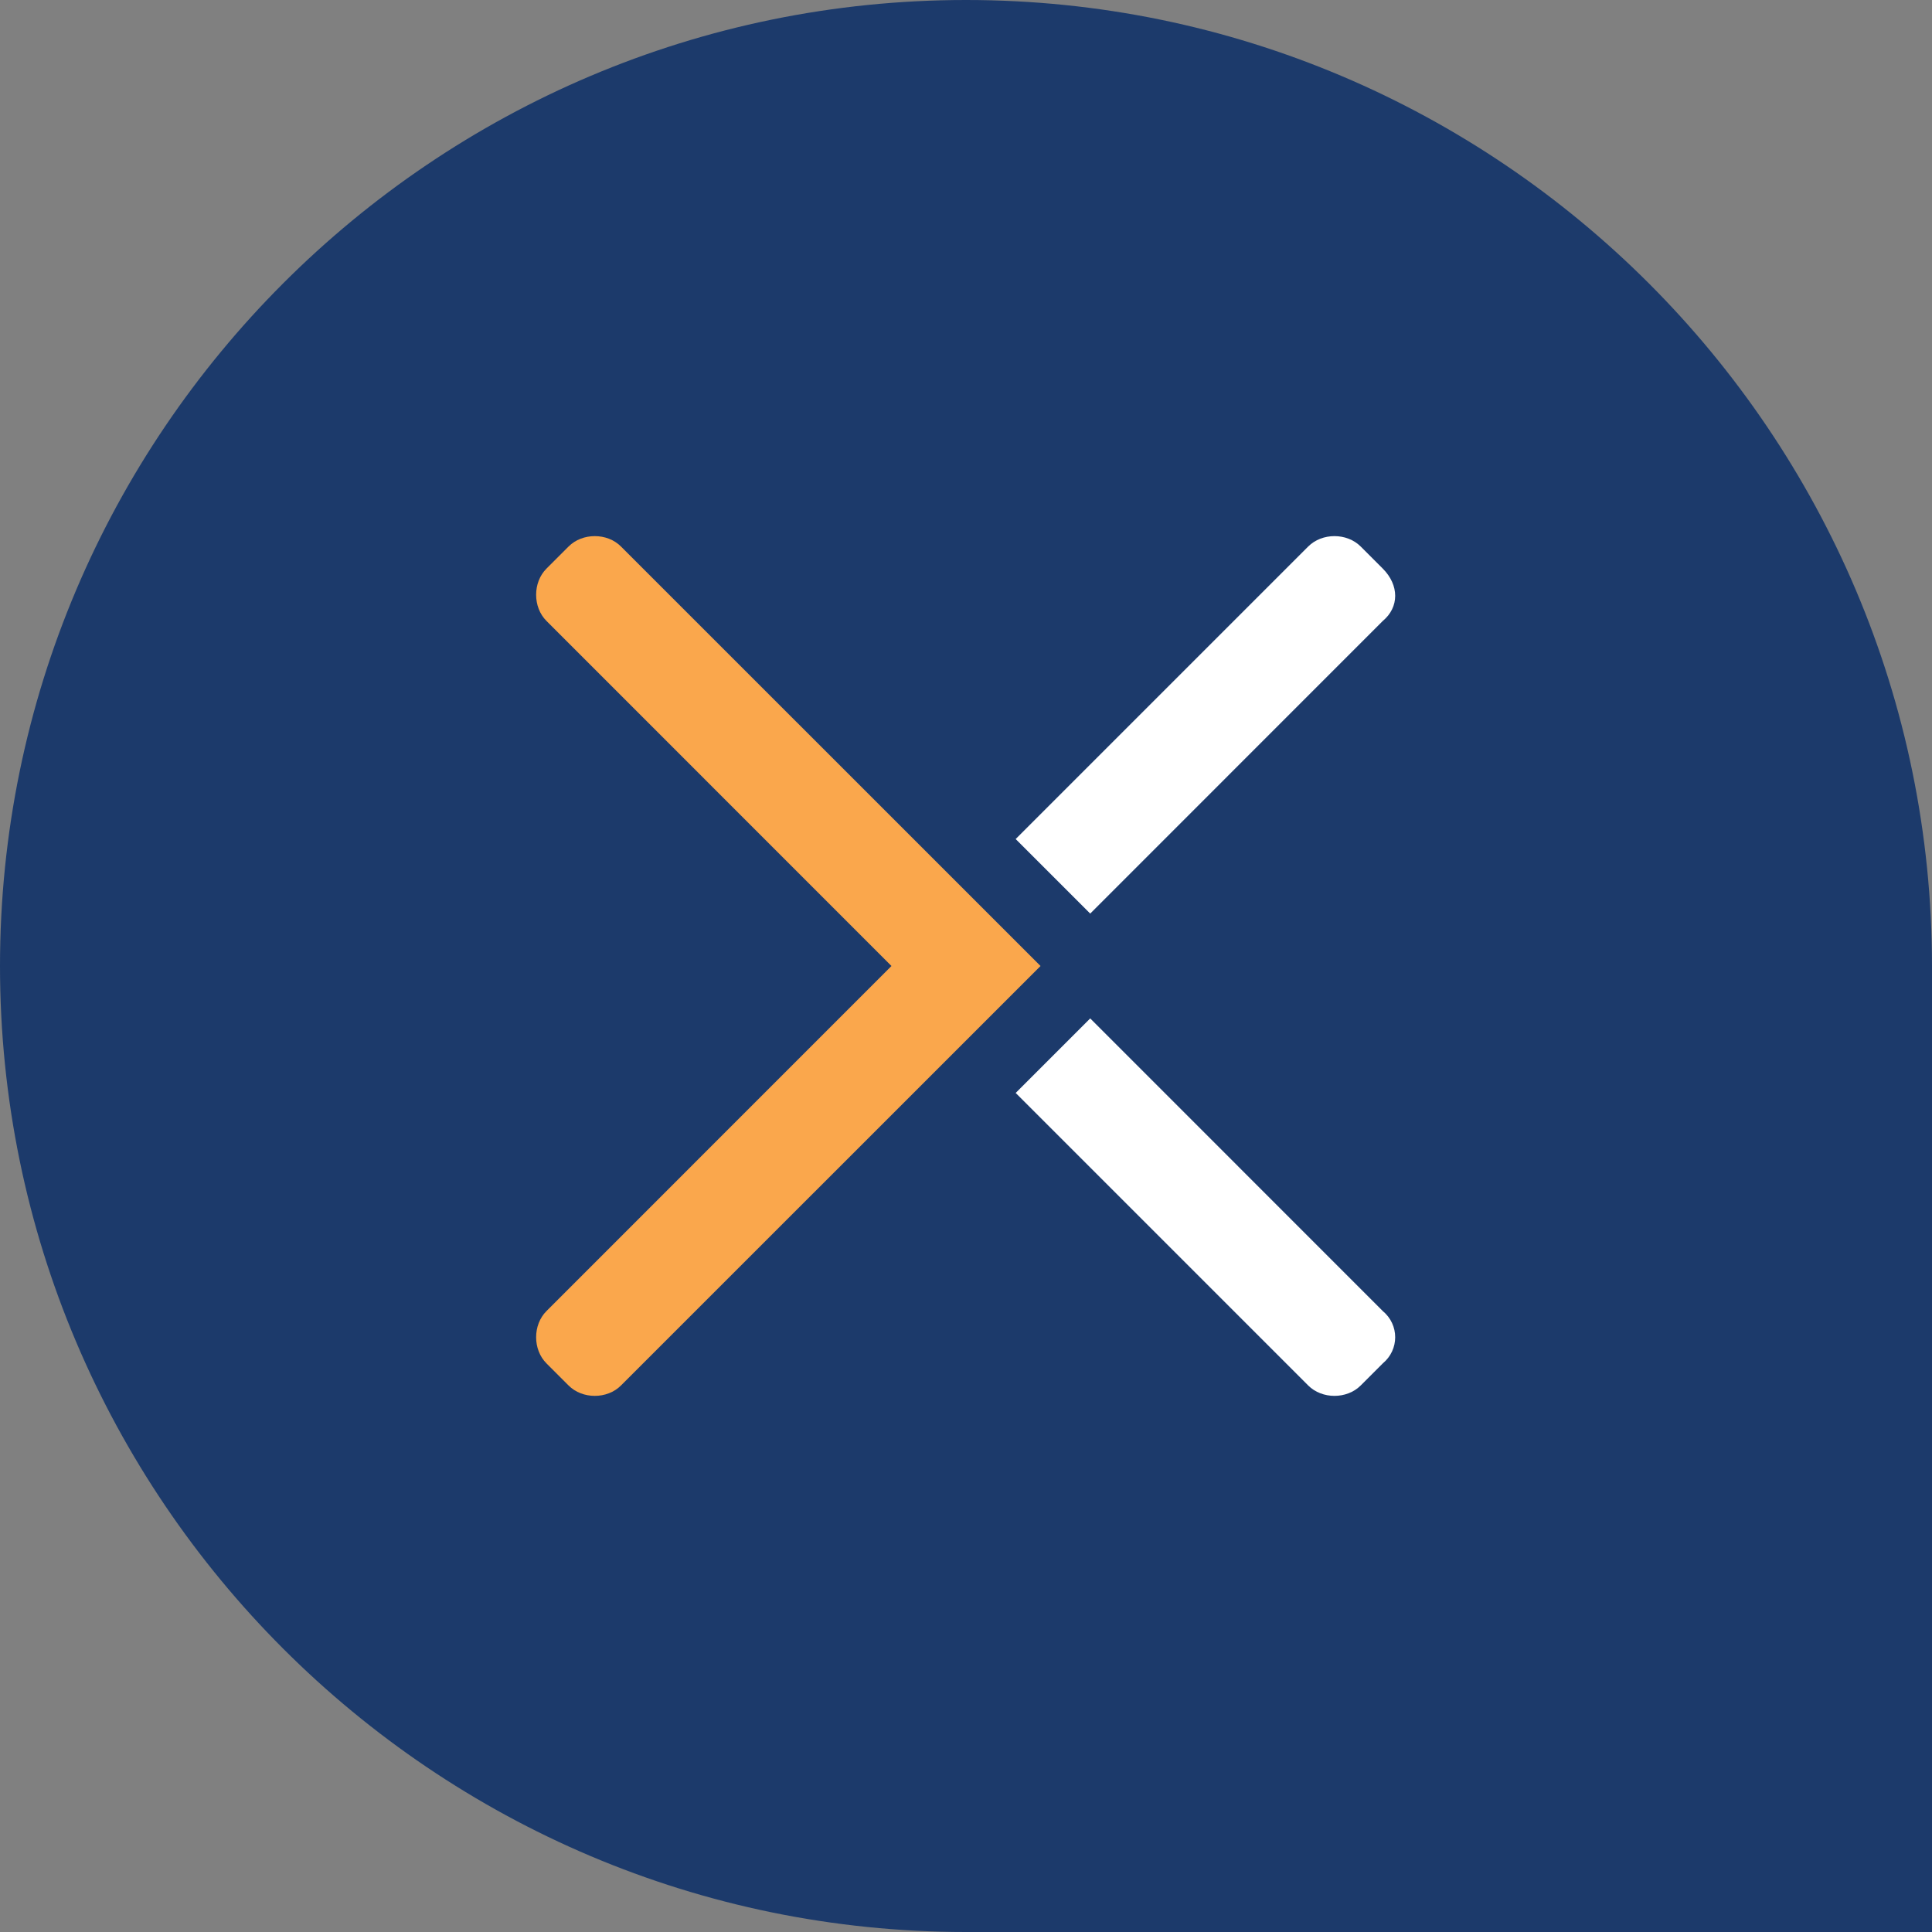
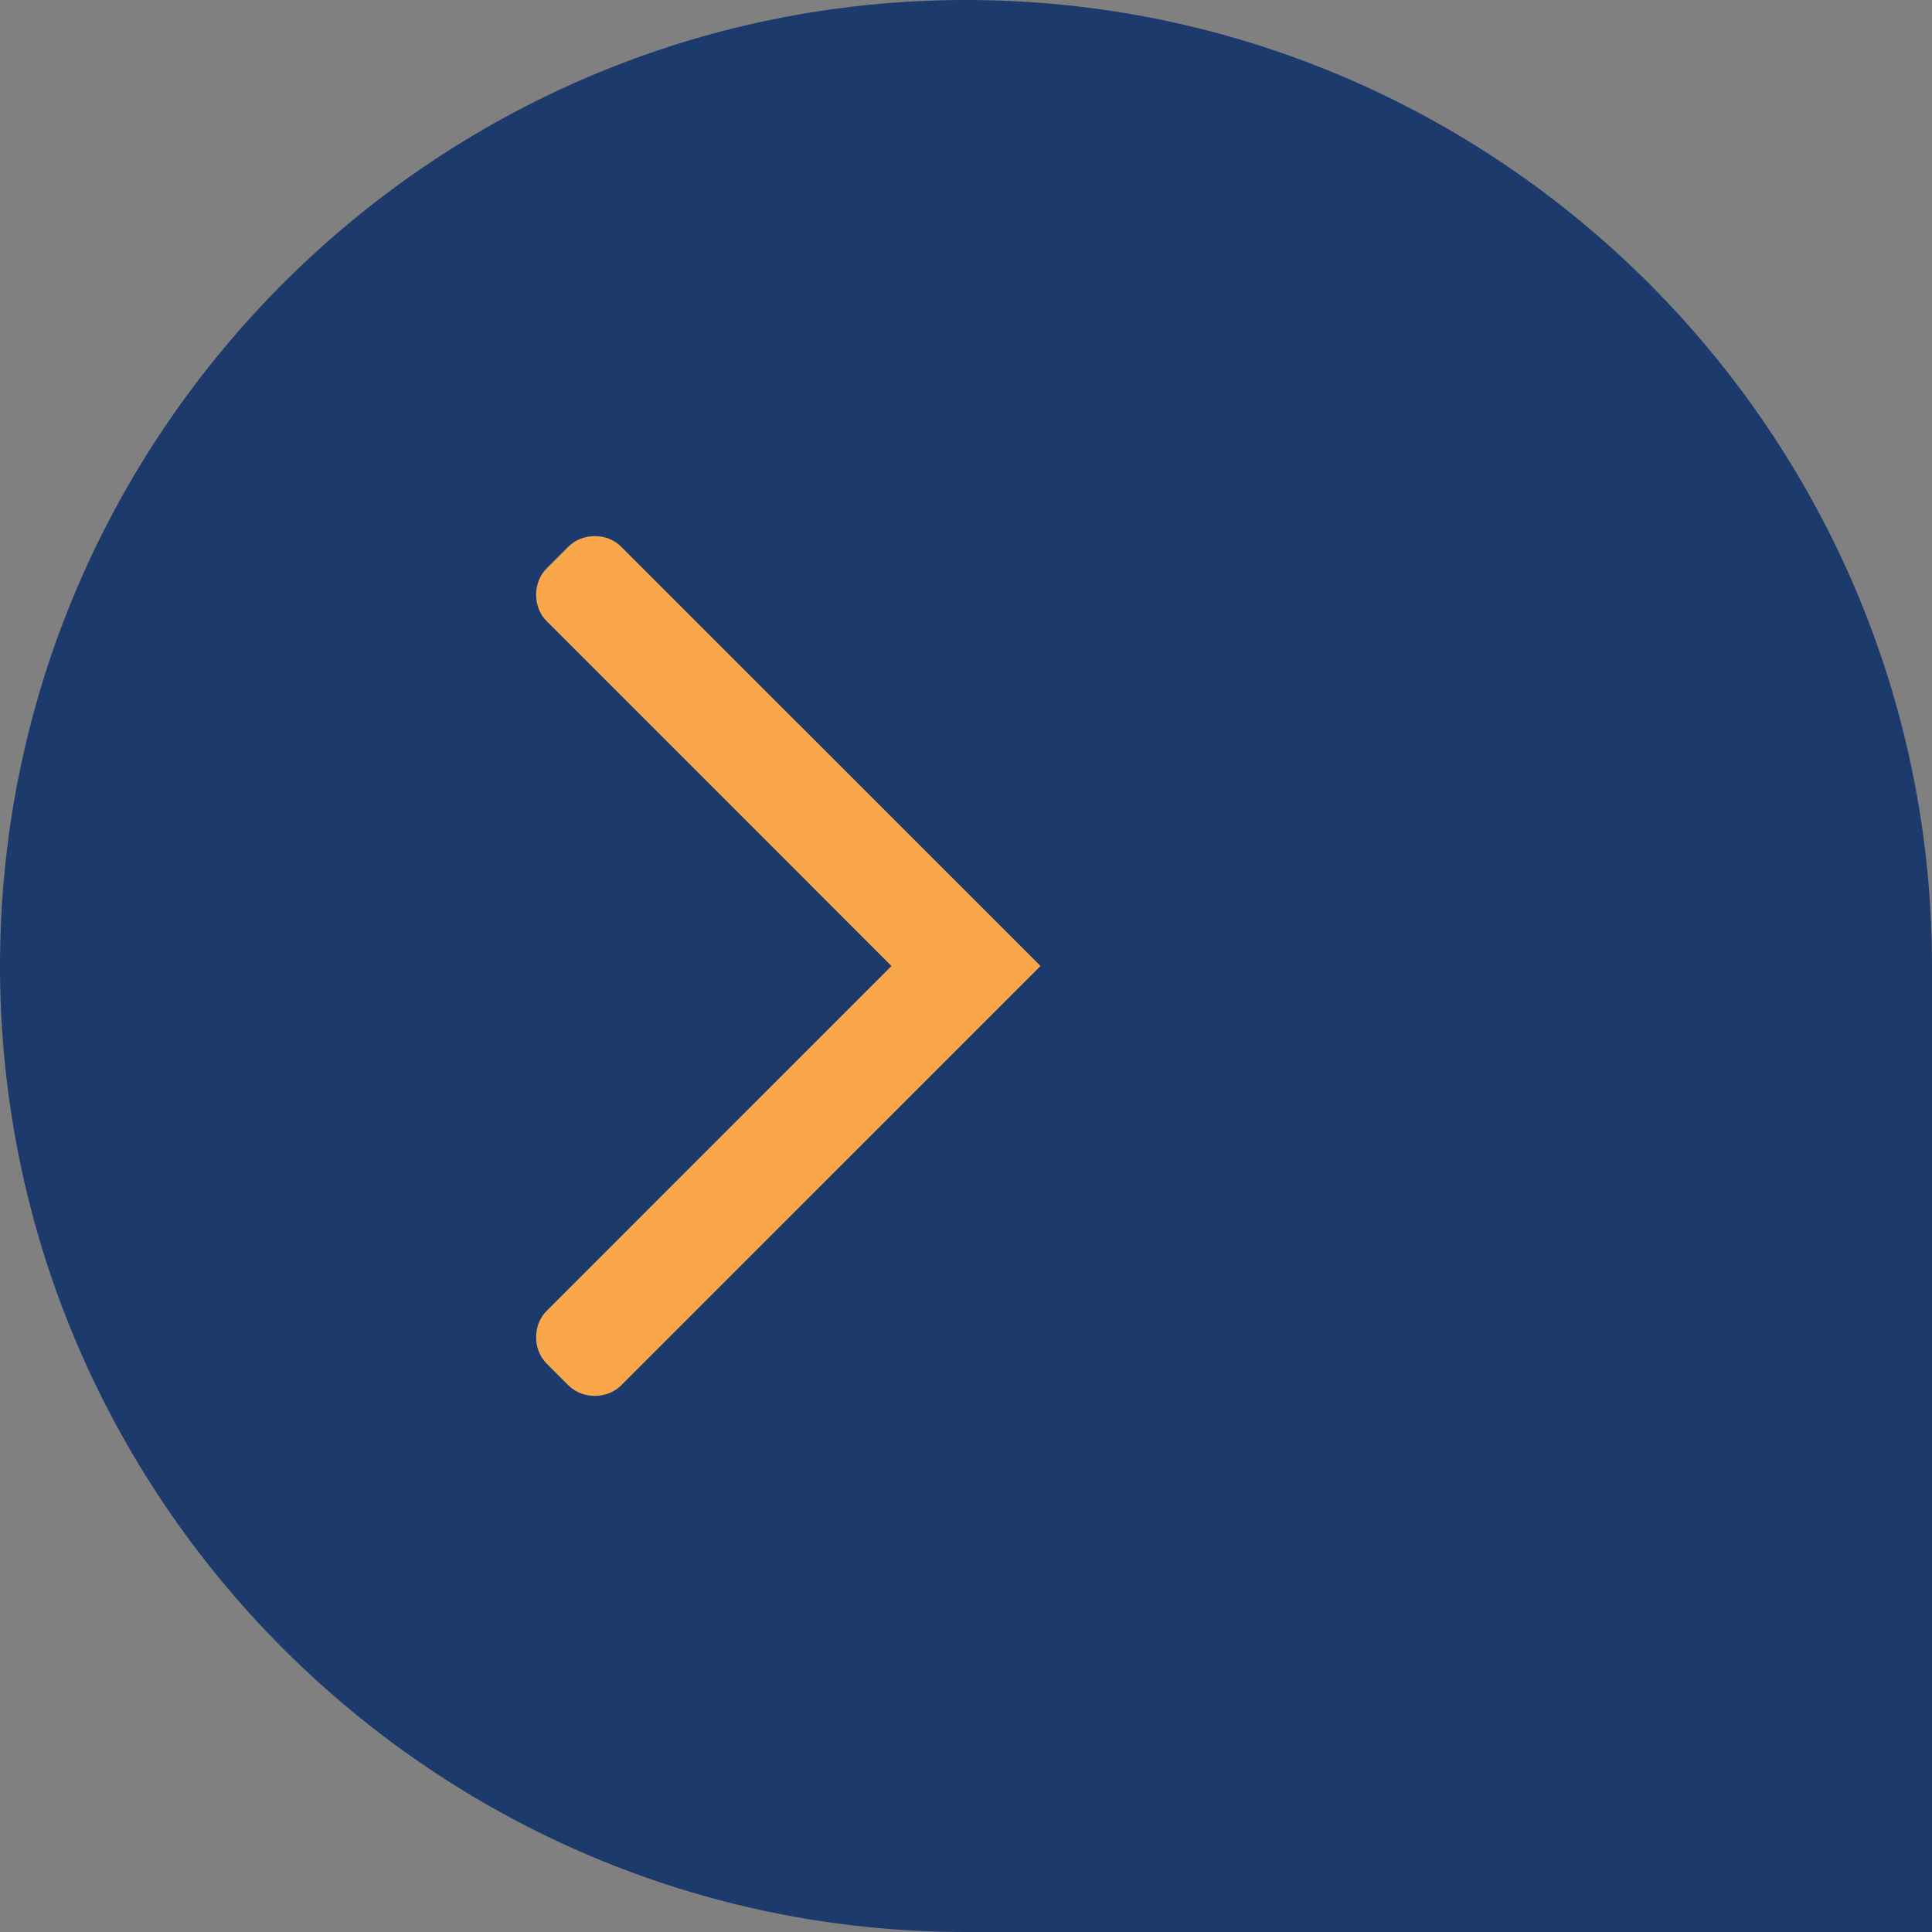
<svg xmlns="http://www.w3.org/2000/svg" width="24" height="24" viewBox="0 0 24 24" fill="none">
  <rect x="0" y="0" width="24" height="24" fill="#808080" stroke="none" />
  <path d="M12 0C5.383 0 0 5.383 0 12C0 18.617 5.383 24 12 24H24V12C24 5.383 18.617 0 12 0Z" fill="#1C3A6B" />
  <path d="M7.714 6.789C7.543 6.617 7.234 6.617 7.063 6.789L6.789 7.063C6.617 7.234 6.617 7.543 6.789 7.714L11.074 12L6.789 16.286C6.617 16.457 6.617 16.766 6.789 16.937L7.063 17.211C7.234 17.383 7.543 17.383 7.714 17.211L12.926 12L7.714 6.789Z" fill="#FAA74C" />
-   <path d="M17.177 7.063L16.903 6.789C16.731 6.617 16.423 6.617 16.251 6.789L12.617 10.423L13.543 11.349L17.177 7.714C17.383 7.543 17.383 7.269 17.177 7.063Z" fill="white" />
-   <path d="M17.177 16.937L16.903 17.211C16.731 17.383 16.423 17.383 16.251 17.211L12.617 13.577L13.543 12.651L17.177 16.286C17.383 16.457 17.383 16.766 17.177 16.937Z" fill="white" />
</svg>